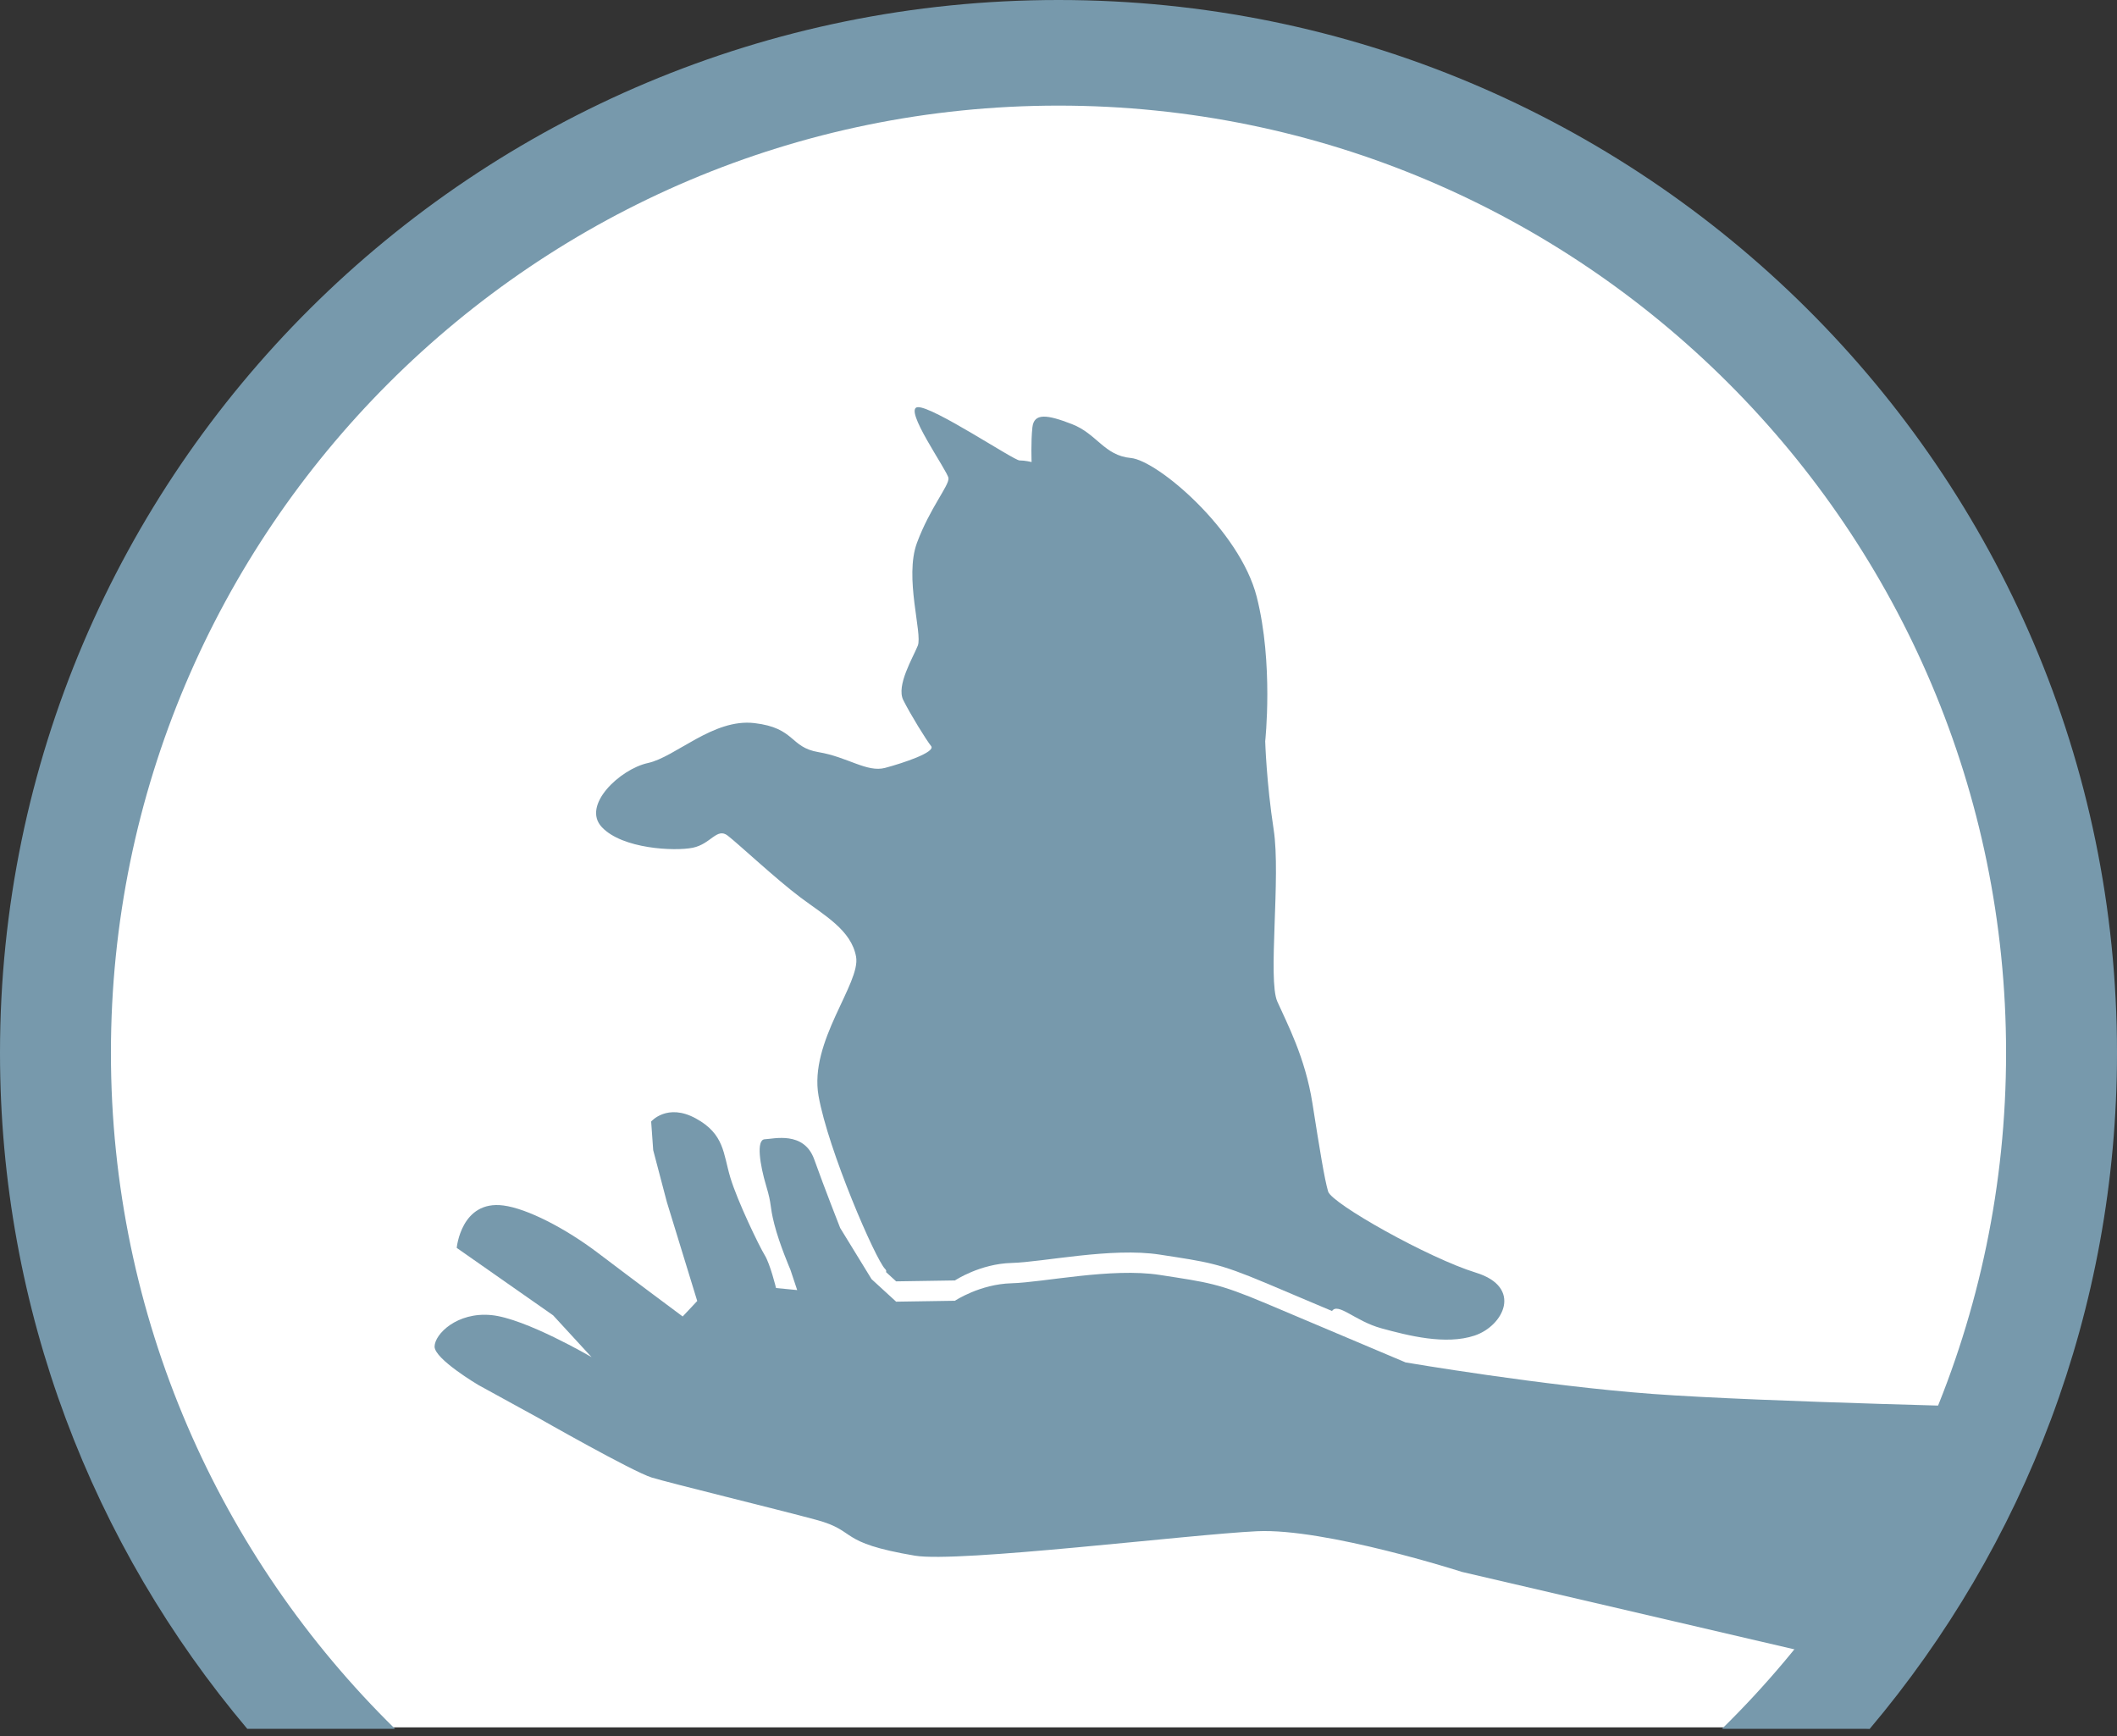
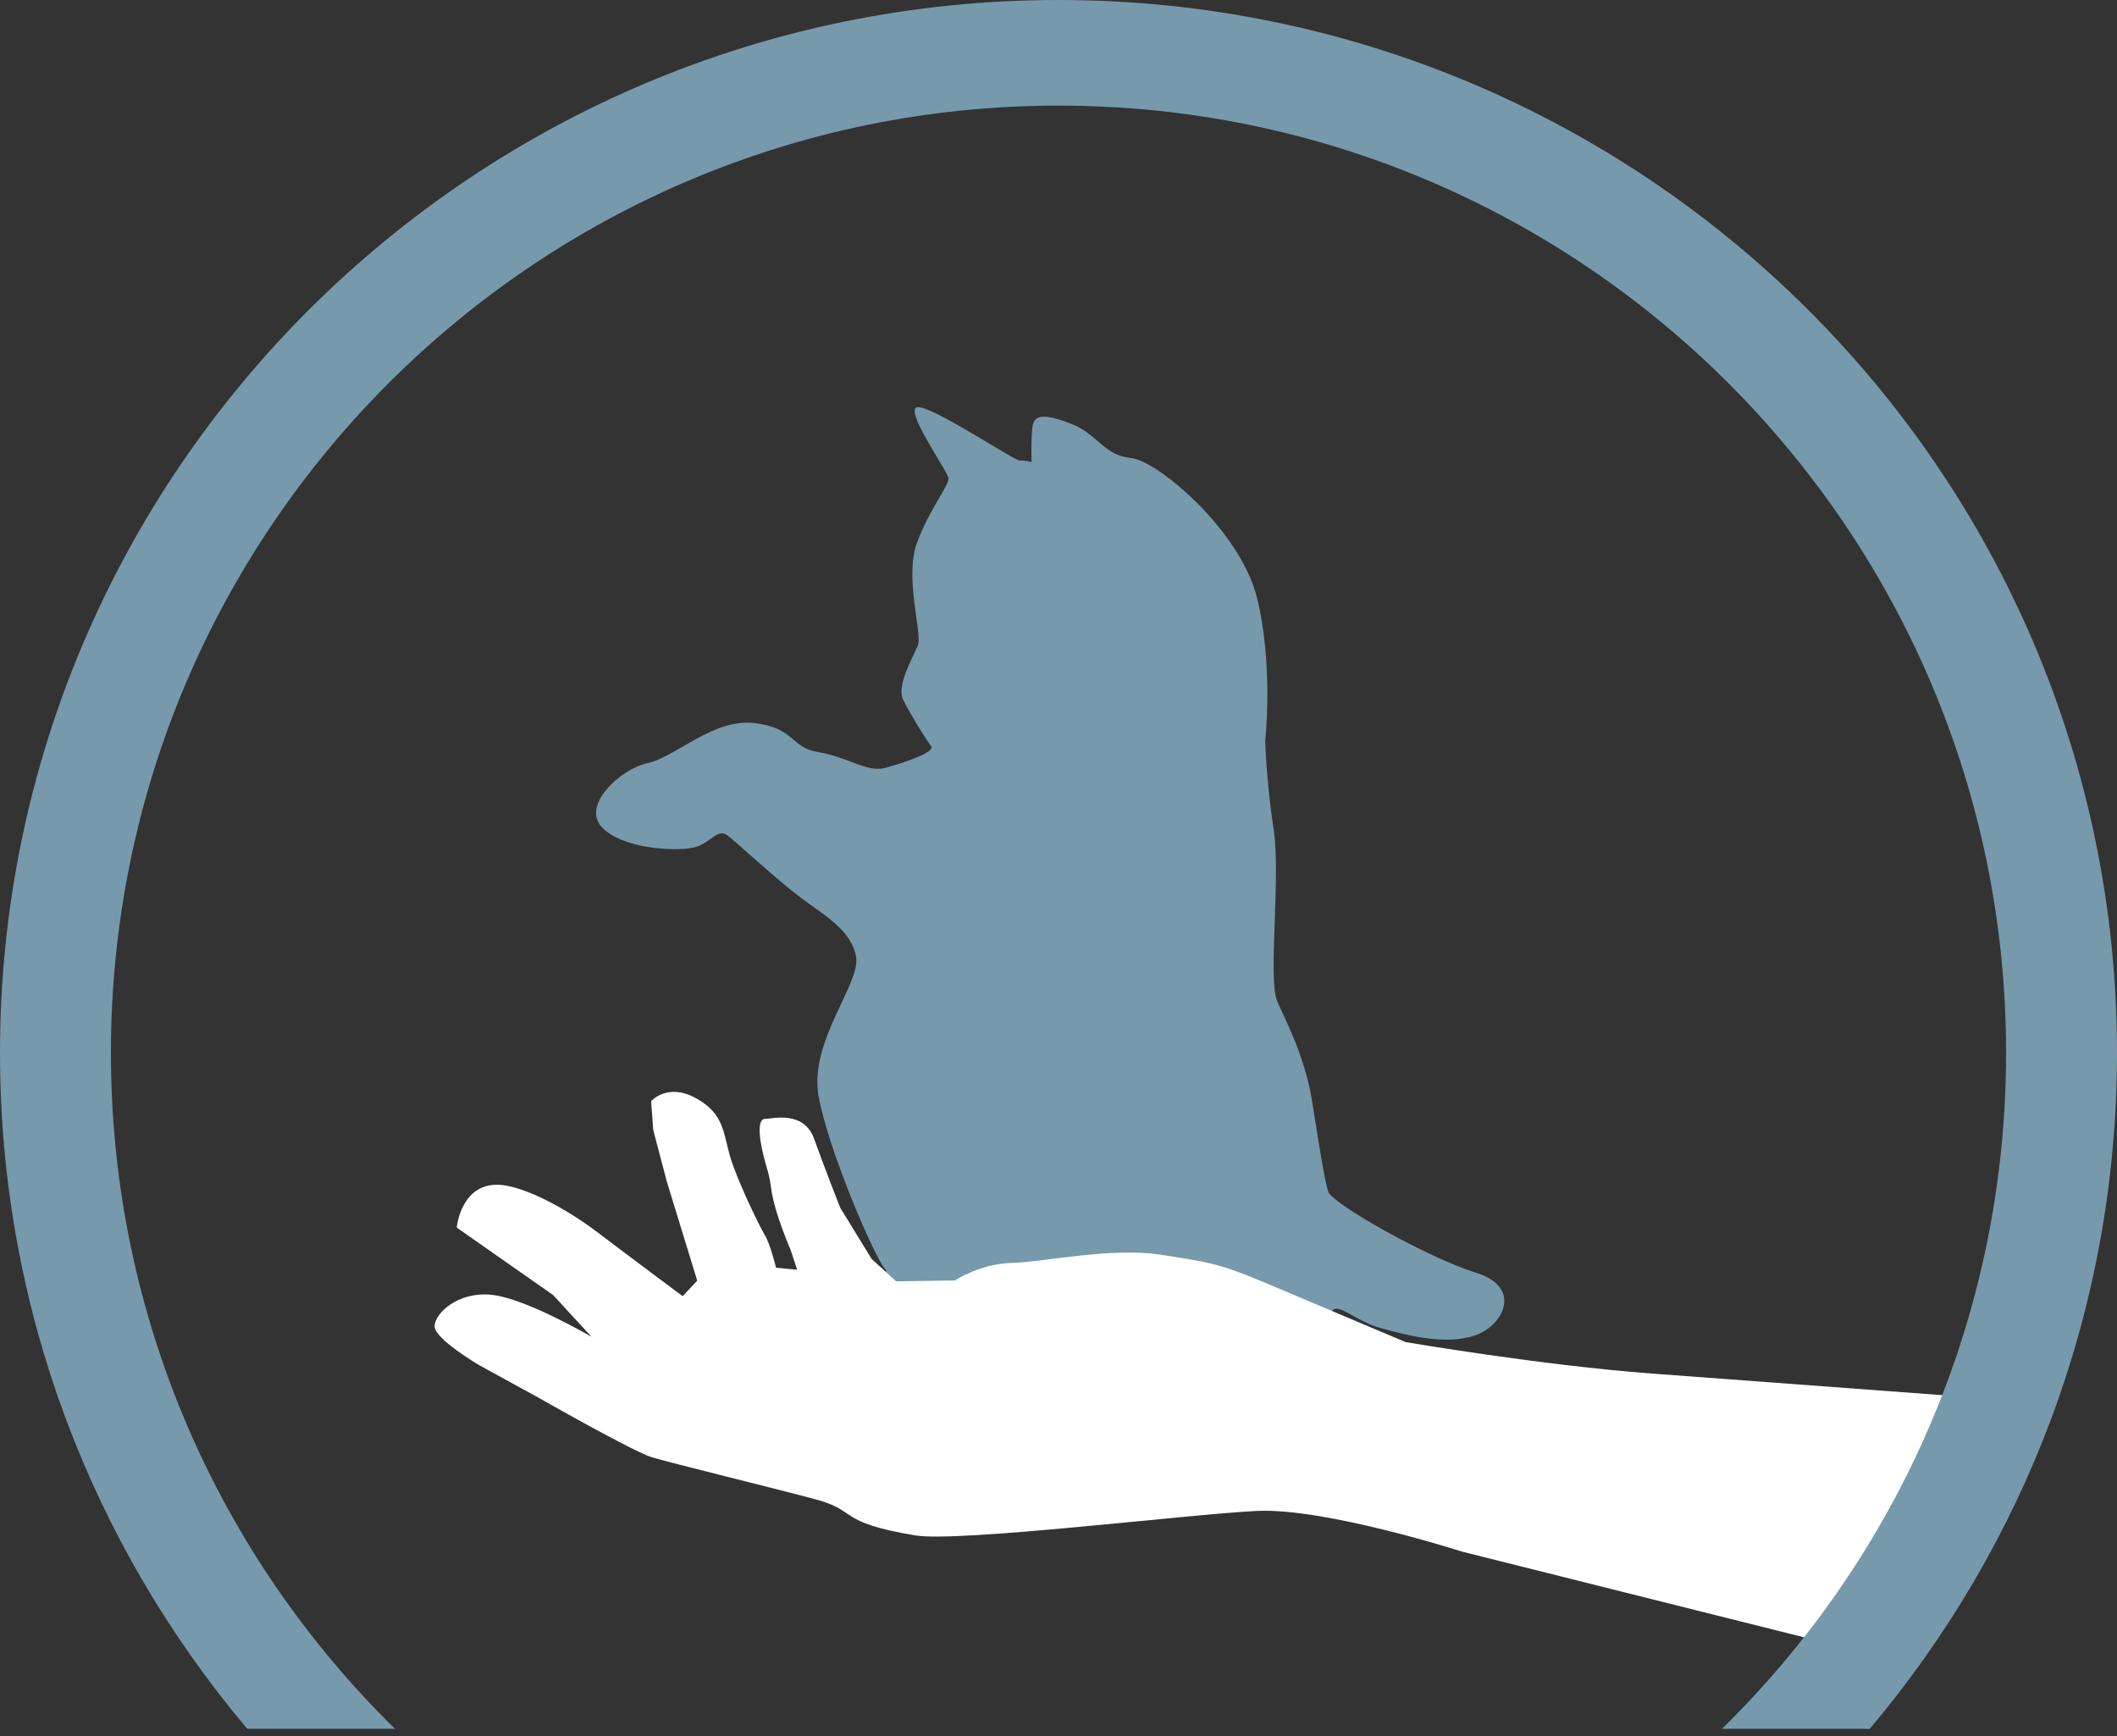
<svg xmlns="http://www.w3.org/2000/svg" width="100%" height="100%" viewBox="0 0 250 205" version="1.1" xml:space="preserve" style="fill-rule:evenodd;clip-rule:evenodd;stroke-linejoin:round;stroke-miterlimit:2;">
  <rect x="0" y="0" width="250" height="205" fill="#333333" stroke="none" />
  <g>
    <g>
-       <path d="M44.699,203.981c-20.026,-20.507 -32.389,-48.638 -32.389,-79.656c0,-62.689 50.494,-113.583 112.69,-113.583c62.196,0 112.69,50.894 112.69,113.583c0,31.018 -12.363,59.149 -32.389,79.656l-160.602,0Z" style="fill:#fff;" />
      <path d="M108.29,64.091c-1.524,4.099 0.667,10.72 0.095,12.149c-0.571,1.428 -2.573,4.717 -1.715,6.433c0.858,1.716 2.716,4.716 3.288,5.431c0.572,0.715 -3.288,2.001 -5.431,2.573c-2.145,0.572 -4.432,-1.286 -7.863,-1.858c-3.43,-0.571 -2.716,-2.859 -7.576,-3.43c-4.86,-0.572 -9.29,4.002 -12.579,4.716c-3.287,0.715 -7.861,5.003 -5.431,7.577c2.43,2.572 8.576,2.857 10.721,2.429c2.143,-0.429 2.858,-2.429 4.144,-1.429c1.288,1 5.718,5.146 8.577,7.29c2.859,2.144 6.003,3.858 6.575,7.003c0.572,3.145 -5.574,10.006 -4.431,16.439c1.143,6.432 6.718,19.297 7.863,20.44c1.142,1.143 -5.576,1.143 -7.005,5.002c-1.43,3.86 -2.001,6.72 1.858,7.004c3.859,0.287 8.434,-1.571 12.579,-3.144c4.145,-1.571 7.29,-1.286 7.862,-2.716c0.572,-1.43 0.572,-2.286 5.145,-2.143c4.575,0.142 10.149,-2.288 11.436,-1.001c1.286,1.285 -0.715,4.002 1.715,5.432c2.43,1.429 5.575,0.999 5.575,0.999c0,0 -0.144,5.003 3.43,5.719c3.574,0.714 8.719,1.572 11.578,0.143c2.86,-1.43 3.574,-3.289 1.573,-5.432c-2.002,-2.144 -3.716,-3.717 -3.002,-4.861c0.715,-1.142 2.716,1.144 5.86,2.002c3.145,0.858 7.576,2.002 11.007,0.858c3.431,-1.145 5.718,-5.719 0.143,-7.433c-5.575,-1.715 -17.01,-8.148 -17.439,-9.577c-0.428,-1.429 -1.001,-5.003 -1.858,-10.435c-0.857,-5.432 -3.002,-9.433 -4.146,-12.006c-1.143,-2.573 0.43,-14.723 -0.428,-20.297c-0.858,-5.575 -1,-10.435 -1,-10.435c0,0 1,-9.196 -1.002,-17.057c-2,-7.862 -11.72,-16.105 -14.865,-16.391c-3.145,-0.286 -4.002,-2.858 -6.956,-4.001c-2.954,-1.145 -4.479,-1.335 -4.67,0.38c-0.19,1.715 -0.095,4.097 -0.095,4.097c0,0 -0.763,-0.19 -1.429,-0.19c-0.667,0 -10.197,-6.384 -12.008,-6.289c-1.81,0.095 3.527,7.528 3.622,8.385c0.095,0.858 -2.192,3.526 -3.717,7.624Z" style="fill:#7799ac;fill-rule:nonzero;" />
      <path d="M224.06,196.107l-51.414,-12.882c0,0 -16.138,-5.187 -24.208,-4.803c-8.069,0.384 -35.276,3.751 -40.405,2.884c-9.28,-1.567 -6.65,-2.887 -11.645,-4.231c-4.995,-1.345 -17.211,-4.319 -19.42,-4.993c-2.236,-0.683 -13.389,-7.04 -13.389,-7.04l-7.09,-3.889c0,0 -5.188,-3.065 -5.169,-4.542c0.019,-1.477 2.658,-4.098 6.693,-3.714c4.034,0.385 11.846,4.968 11.846,4.968l-4.538,-4.936l-11.386,-7.969c0,0 0.517,-5.665 5.523,-5.004c2.78,0.367 7.278,2.659 11.179,5.622c3.902,2.964 9.981,7.483 9.981,7.483l1.718,-1.828l-3.586,-11.685l-1.612,-6.124l-0.242,-3.385c0,0 1.894,-2.216 5.278,-0.362c3.385,1.853 3.224,4.15 4.07,6.97c0.846,2.821 3.425,8.139 4.069,9.187c0.645,1.047 1.33,3.868 1.33,3.868l2.498,0.241l-0.806,-2.417c0,0 -1.289,-2.982 -1.894,-5.359c-0.604,-2.377 -0.241,-2.135 -0.967,-4.553c-0.725,-2.417 -1.208,-5.439 -0.161,-5.479c1.048,-0.041 4.631,-1.008 5.84,2.377c1.208,3.384 3.065,8.098 3.065,8.098l3.707,6.044l2.901,2.659l6.943,-0.107c0,0 2.951,-1.968 6.689,-2.066c3.738,-0.099 11.804,-1.869 17.51,-0.984c5.705,0.885 6.885,0.984 12.492,3.345c5.607,2.361 16.526,6.984 16.526,6.984c0,0 16.162,2.76 29.131,3.72c12.968,0.961 38.97,2.899 38.97,2.899l6.35,0.439l-16.377,30.564Z" style="fill:#fff;" />
-       <path d="M239.746,166.256l-16.896,31.064l-50.204,-11.697c0,0 -16.138,-5.188 -24.208,-4.804c-8.069,0.385 -35.276,3.751 -40.405,2.885c-9.28,-1.568 -6.65,-2.887 -11.645,-4.232c-4.995,-1.345 -17.211,-4.318 -19.42,-4.993c-2.236,-0.682 -13.389,-7.039 -13.389,-7.039l-7.09,-3.89c0,0 -5.188,-3.065 -5.169,-4.541c0.019,-1.477 2.658,-4.099 6.693,-3.714c4.034,0.384 11.846,4.967 11.846,4.967l-4.538,-4.936l-11.386,-7.968c0,0 0.517,-5.666 5.523,-5.005c2.78,0.367 7.278,2.66 11.179,5.622c3.902,2.964 9.981,7.484 9.981,7.484l1.718,-1.829l-3.586,-11.684l-1.612,-6.125l-0.242,-3.384c0,0 1.894,-2.216 5.278,-0.363c3.385,1.854 3.224,4.15 4.07,6.971c0.846,2.82 3.425,8.139 4.069,9.186c0.645,1.048 1.33,3.868 1.33,3.868l2.498,0.242l-0.806,-2.418c0,0 -1.289,-2.981 -1.894,-5.358c-0.604,-2.378 -0.241,-2.136 -0.967,-4.553c-0.725,-2.418 -1.208,-5.44 -0.161,-5.48c1.048,-0.04 4.631,-1.007 5.84,2.377c1.208,3.385 3.065,8.099 3.065,8.099l3.707,6.044l2.901,2.659l6.943,-0.108c0,0 2.951,-1.967 6.689,-2.066c3.738,-0.098 11.804,-1.869 17.51,-0.983c5.705,0.885 6.885,0.983 12.492,3.344c5.607,2.361 16.526,6.984 16.526,6.984c0,0 16.162,2.76 29.131,3.721c12.968,0.96 44.629,1.653 44.629,1.653Z" style="fill:#7799ac;" />
    </g>
    <path d="M29.201,204.154c-18.223,-21.604 -29.201,-49.451 -29.201,-79.829c0,-68.617 56.011,-124.325 125,-124.325c68.989,0 125,55.708 125,124.325c0,30.383 -10.982,58.236 -29.211,79.842c-0.145,-0.009 -0.291,-0.013 -0.438,-0.013l-17.001,0c20.702,-20.303 33.551,-48.578 33.551,-79.829c0,-61.734 -50.141,-111.854 -111.901,-111.854c-61.76,0 -111.901,50.12 -111.901,111.854c0,31.251 12.849,59.526 33.551,79.829l-17.449,0Z" style="fill:#7799ac;" />
  </g>
</svg>